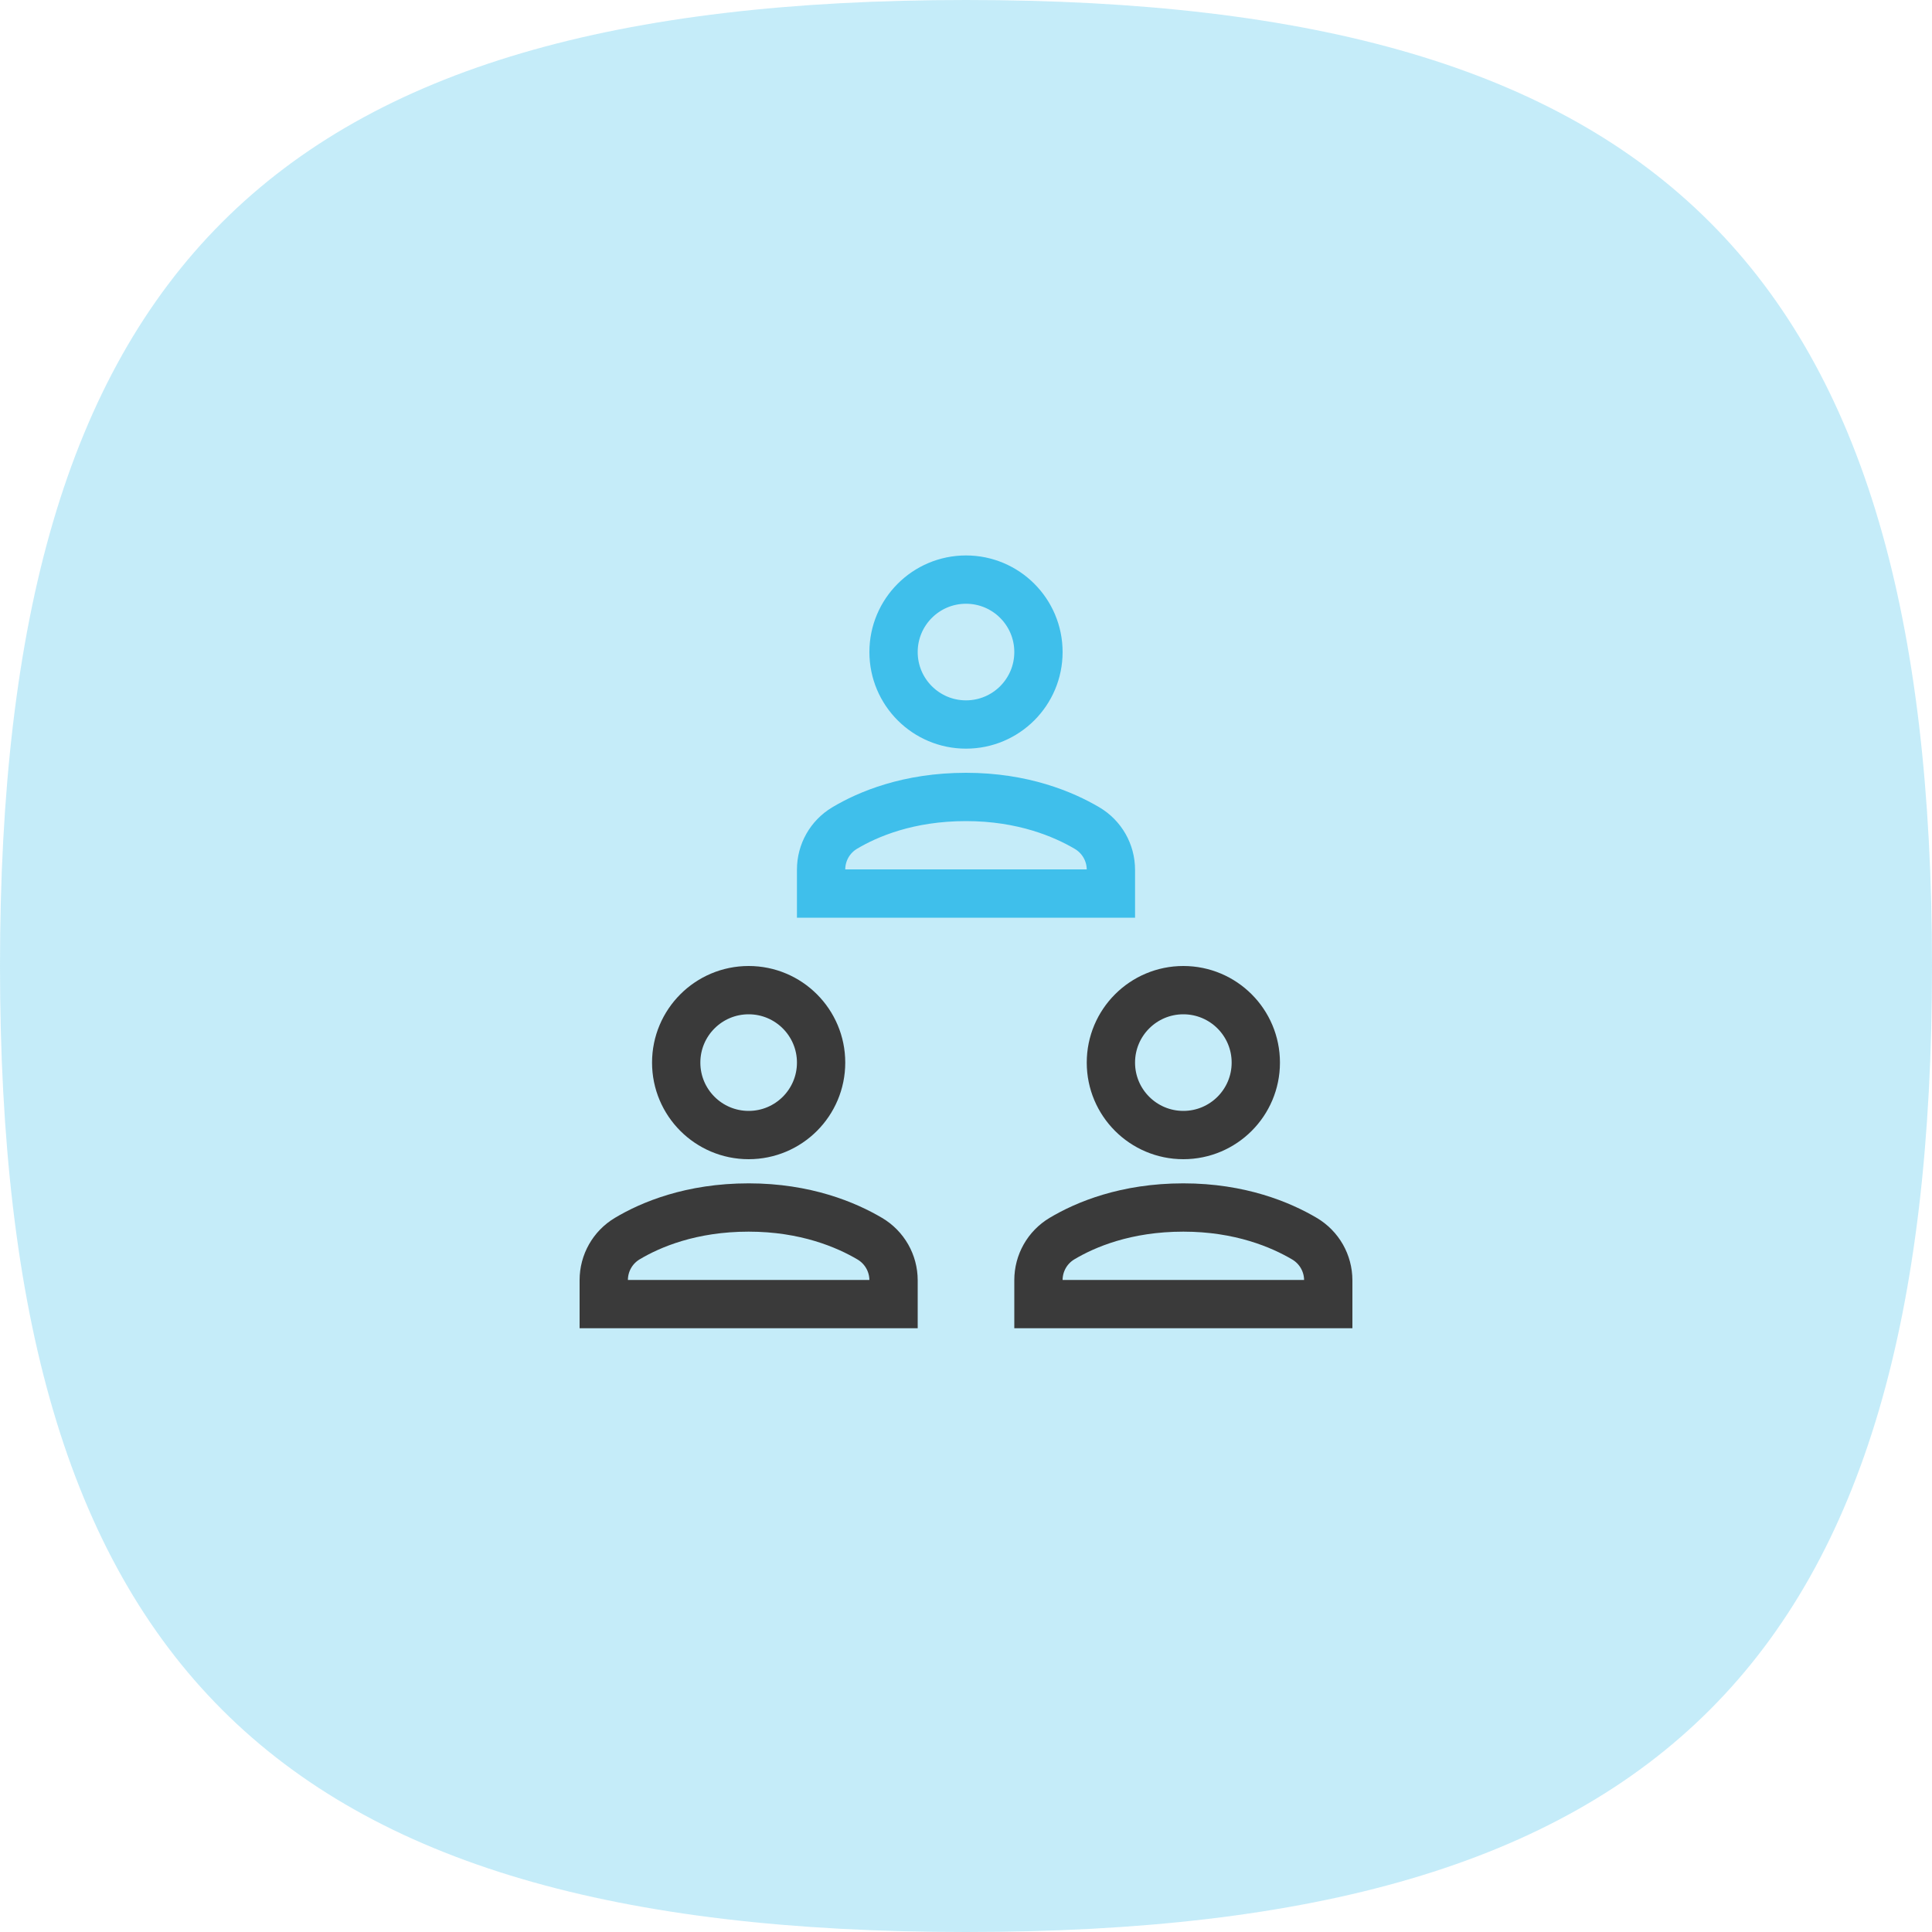
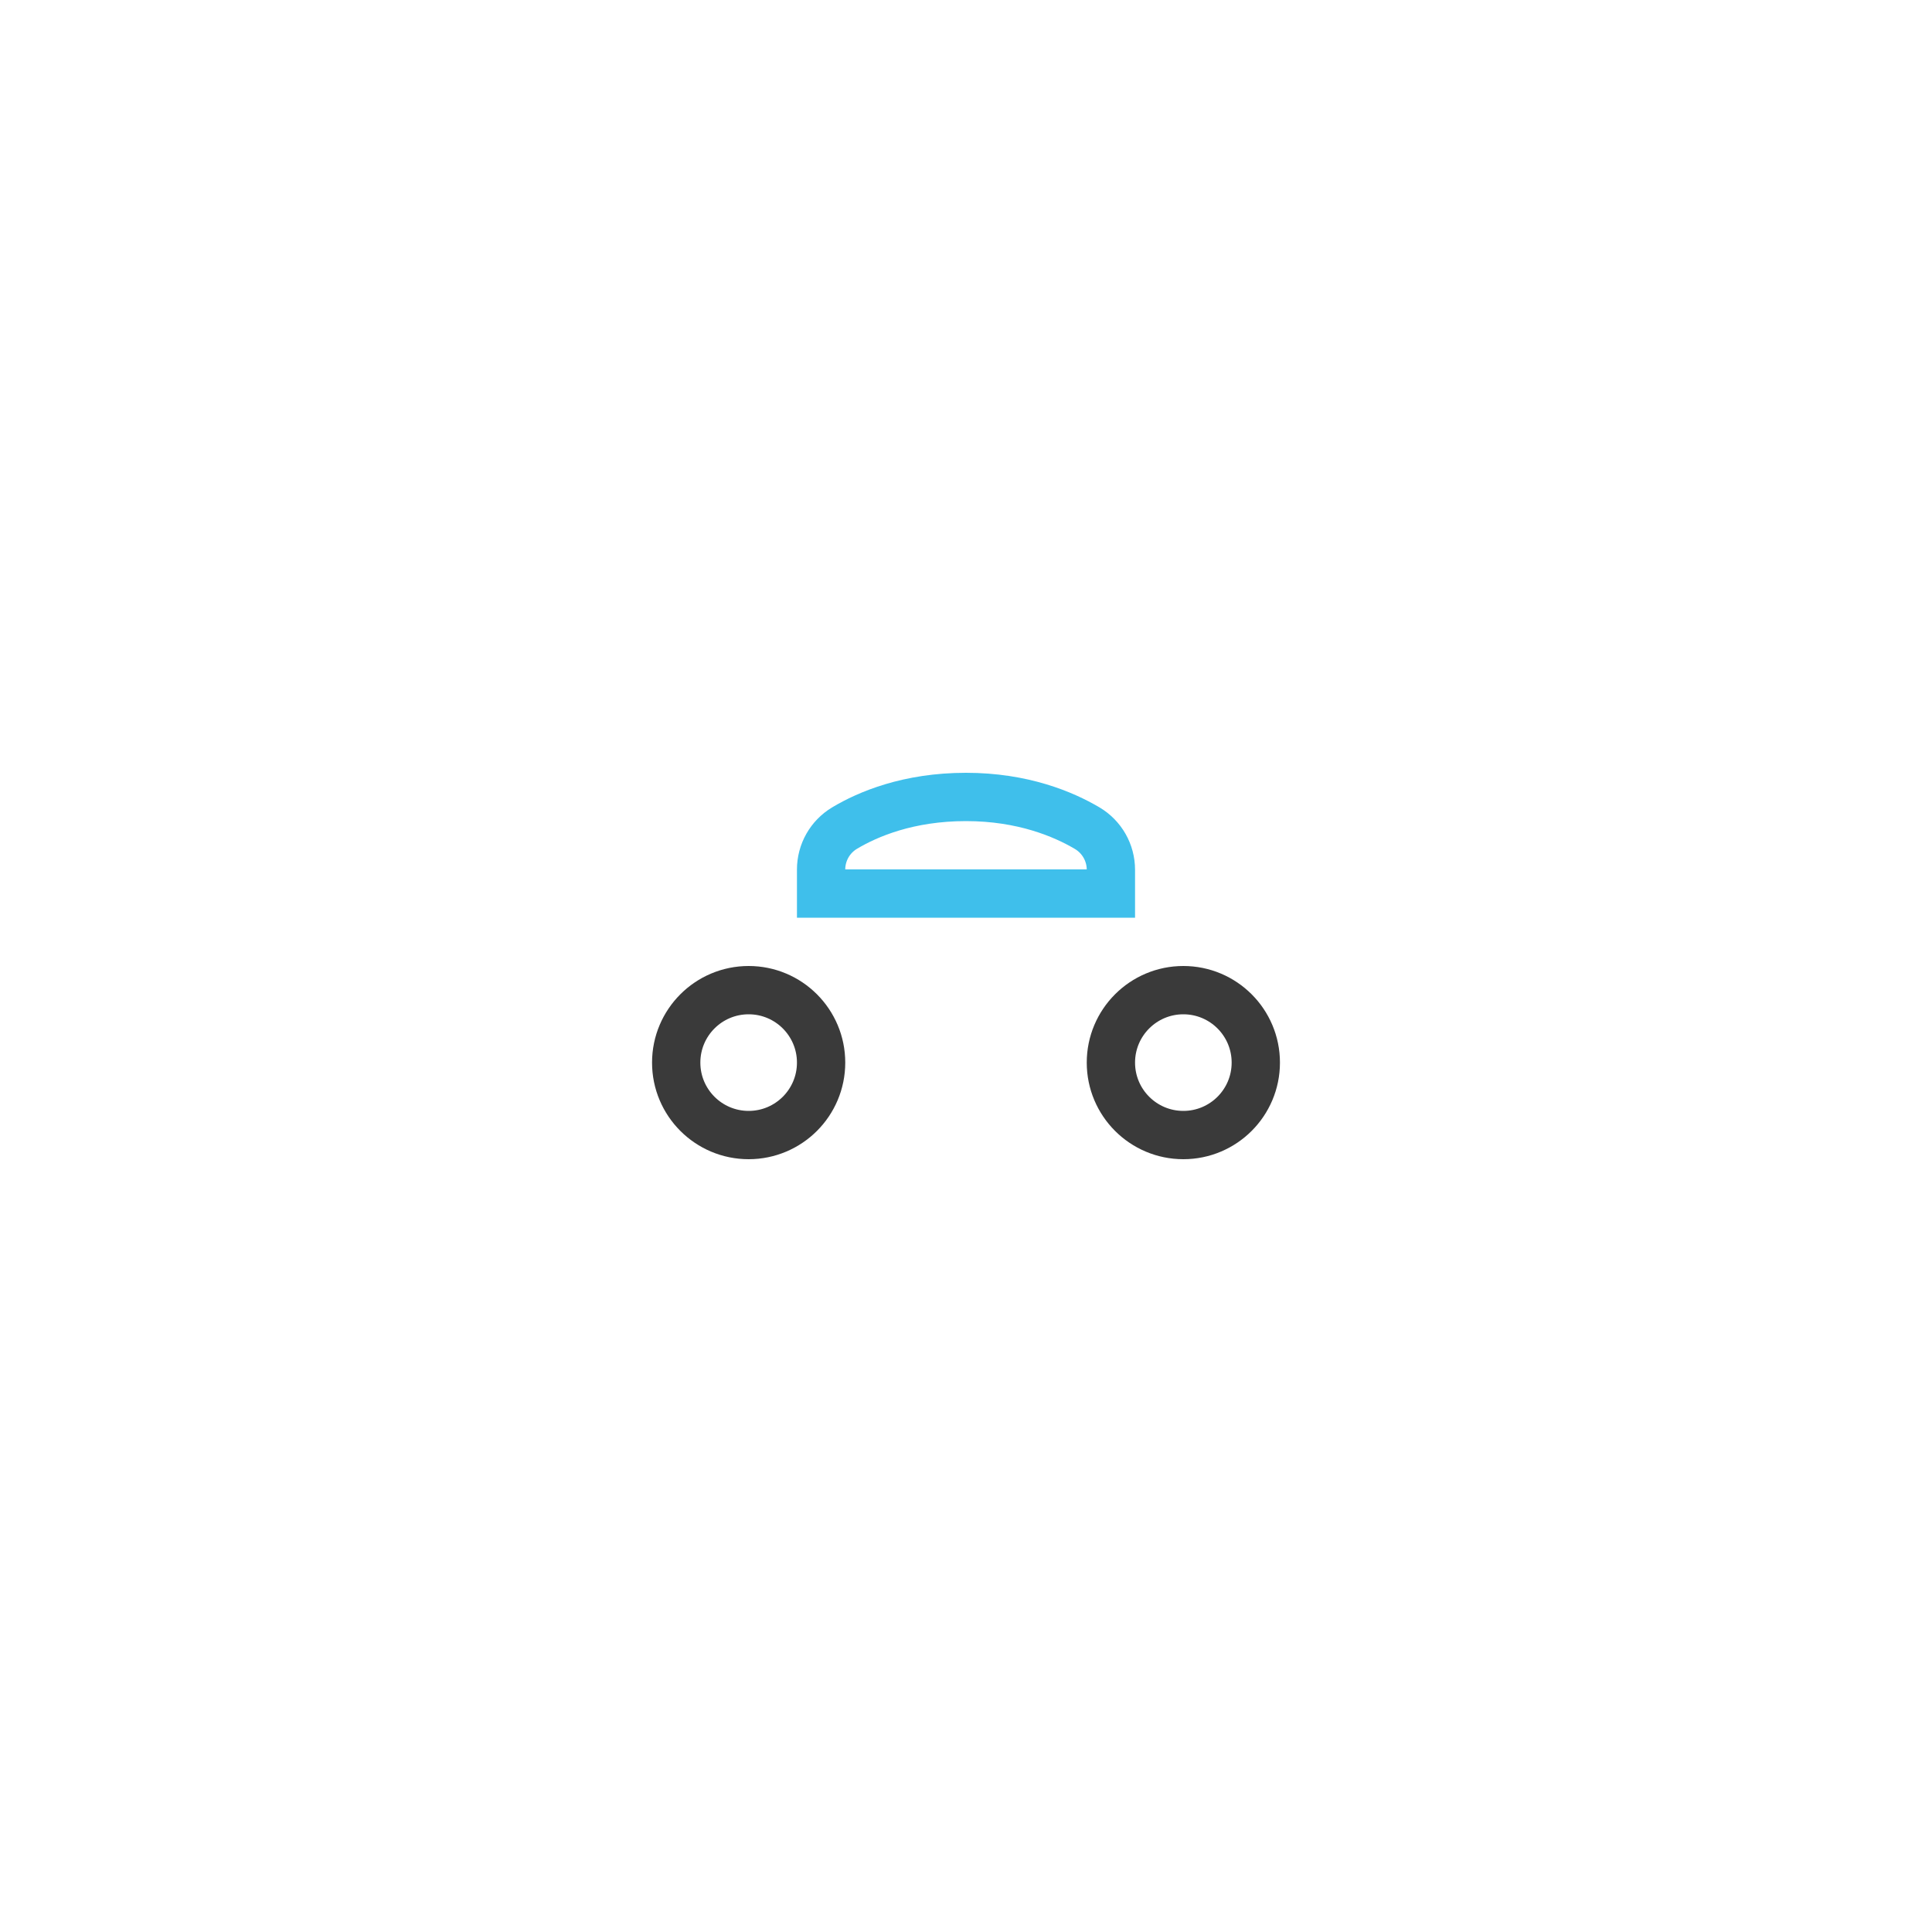
<svg xmlns="http://www.w3.org/2000/svg" width="80" height="80" viewBox="0 0 80 80" fill="none">
-   <path d="M40 0C68.8 0 80 11.2 80 40C80 68.8 68.8 80 40 80C11.2 80 0 68.8 0 40C0 11.2 11.2 0 40 0Z" fill="#3FBFEB" fill-opacity="0.3" />
  <path d="M49 47C50.657 47 52 45.657 52 44C52 42.343 50.657 41 49 41C47.343 41 46 42.343 46 44C46 45.657 47.343 47 49 47Z" stroke="#3A3A3A" stroke-width="2" stroke-miterlimit="10" stroke-linecap="square" />
  <path d="M31 47C32.657 47 34 45.657 34 44C34 42.343 32.657 41 31 41C29.343 41 28 42.343 28 44C28 45.657 29.343 47 31 47Z" stroke="#3A3A3A" stroke-width="2" stroke-miterlimit="10" stroke-linecap="square" />
  <path d="M46 37V36.017C46 35.307 45.628 34.654 45.017 34.292C44.044 33.717 42.358 33 40 33C37.612 33 35.936 33.713 34.974 34.288C34.368 34.65 34 35.301 34 36.007V37H46Z" stroke="#3FBFEB" stroke-width="2" stroke-miterlimit="10" stroke-linecap="square" />
-   <path d="M37 54V53.017C37 52.307 36.628 51.654 36.017 51.292C35.044 50.717 33.358 50 31 50C28.612 50 26.936 50.713 25.974 51.288C25.368 51.65 25 52.301 25 53.007V54H37Z" stroke="#3A3A3A" stroke-width="2" stroke-miterlimit="10" stroke-linecap="square" />
-   <path d="M55 54V53.017C55 52.307 54.628 51.654 54.017 51.292C53.044 50.717 51.358 50 49 50C46.612 50 44.936 50.713 43.974 51.288C43.368 51.65 43 52.301 43 53.007V54H55Z" stroke="#3A3A3A" stroke-width="2" stroke-miterlimit="10" stroke-linecap="square" />
-   <path d="M40 30C41.657 30 43 28.657 43 27C43 25.343 41.657 24 40 24C38.343 24 37 25.343 37 27C37 28.657 38.343 30 40 30Z" stroke="#3FBFEB" stroke-width="2" stroke-miterlimit="10" stroke-linecap="square" />
</svg>